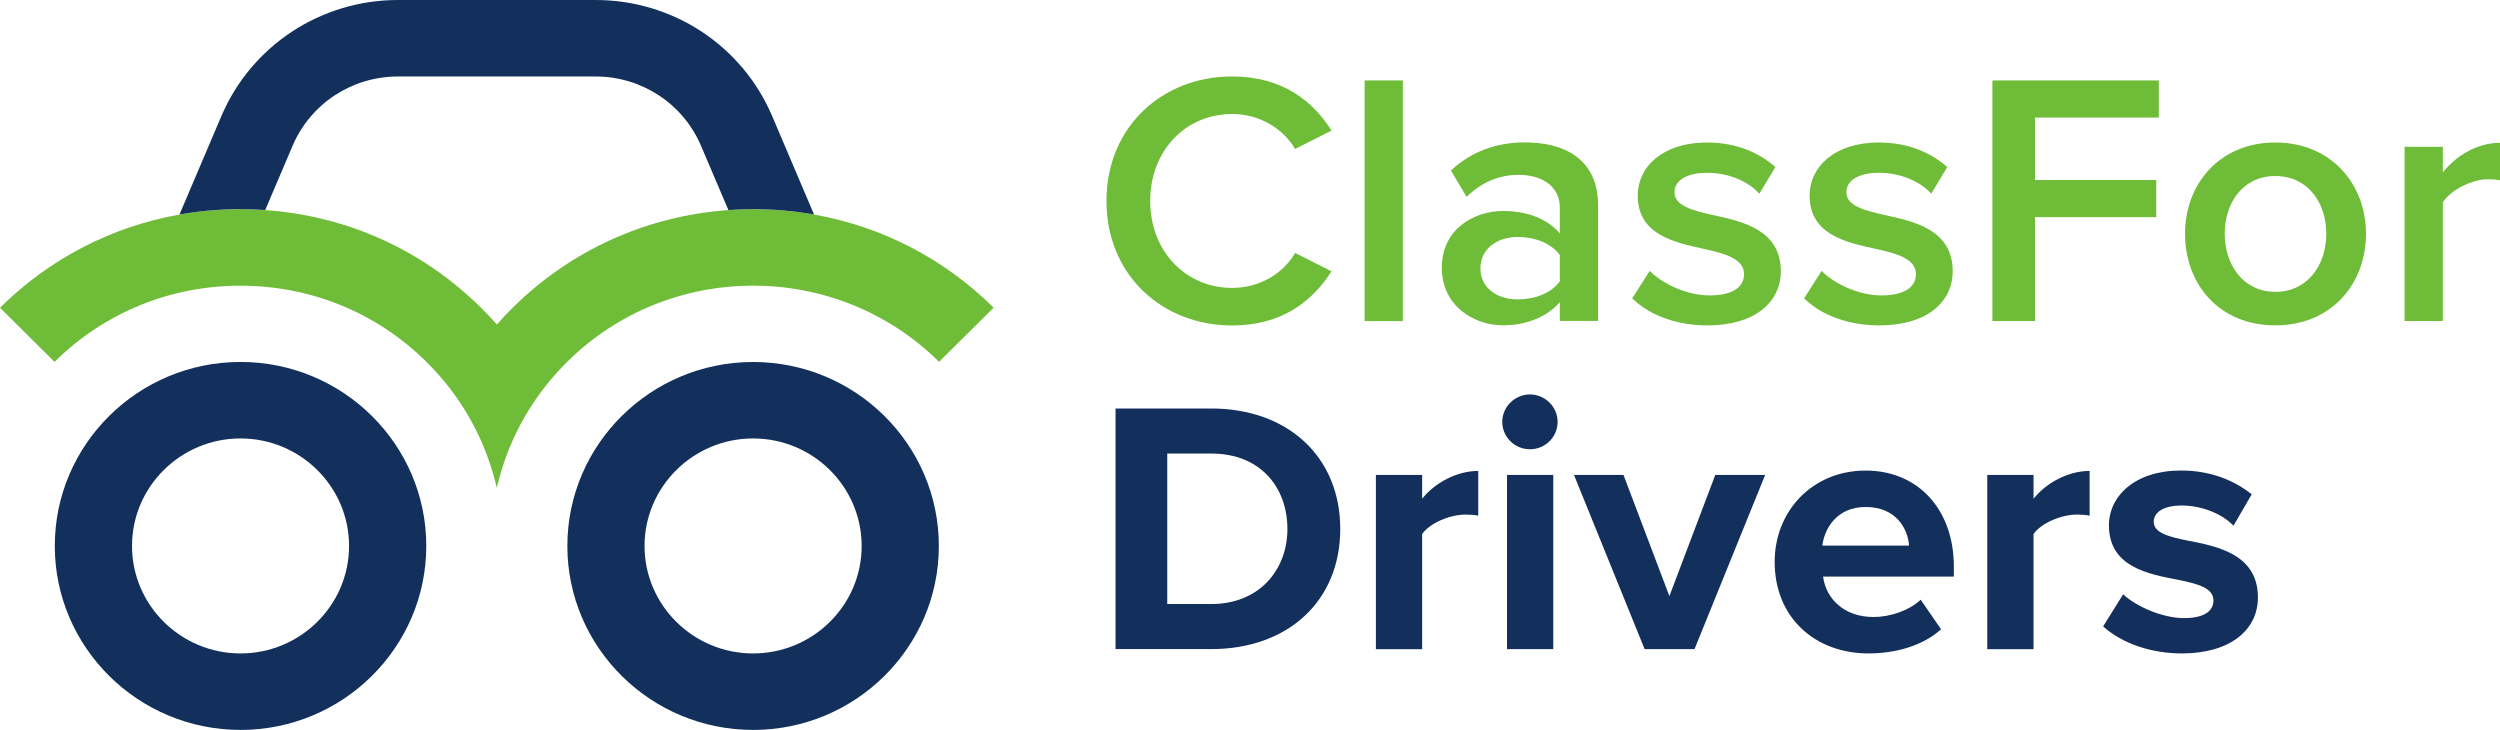
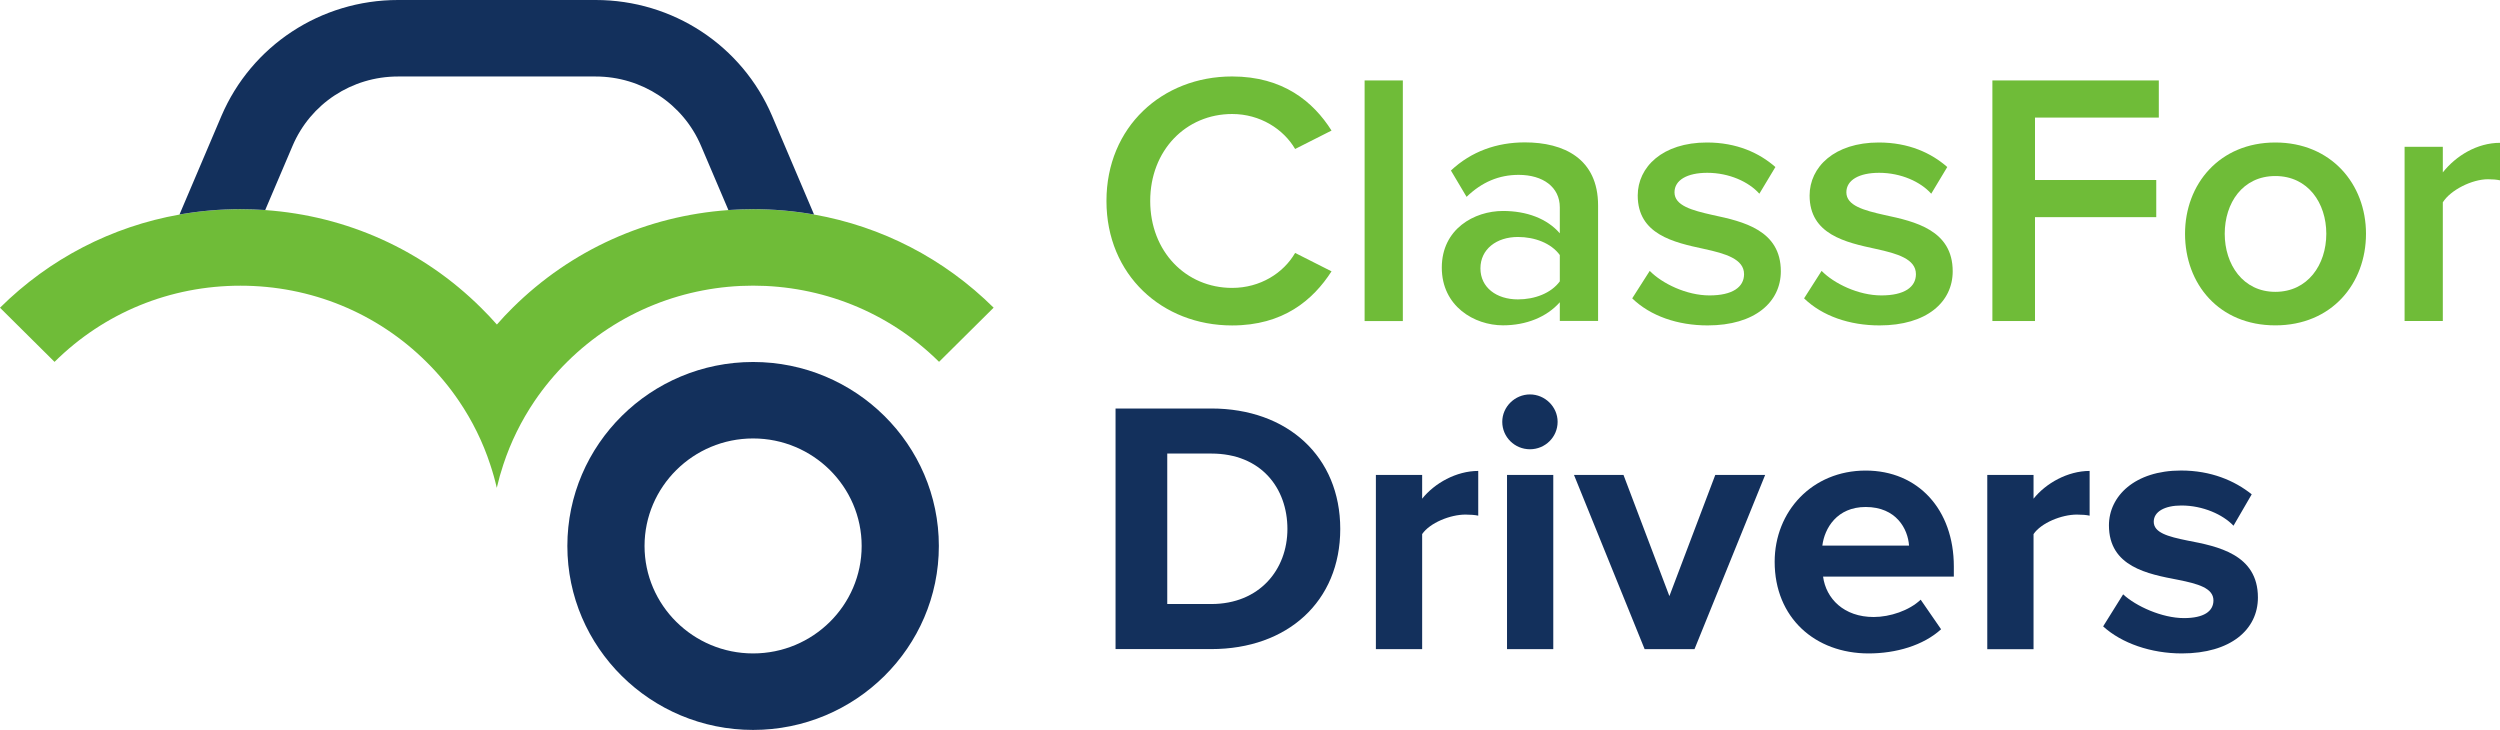
<svg xmlns="http://www.w3.org/2000/svg" width="274" height="80" viewBox="0 0 274 80" fill="none">
  <g clip-path="url(#clip0_286_4728)">
    <path d="M121.268 22.02C121.268 13.913 127.375 8.38 135.038 8.38C140.625 8.38 143.939 11.147 145.936 14.31L141.946 16.328C140.67 14.151 138.116 12.495 135.043 12.495C129.972 12.495 126.063 16.486 126.063 22.024C126.063 27.562 129.972 31.554 135.043 31.554C138.116 31.554 140.67 29.933 141.946 27.721L145.936 29.739C143.899 32.902 140.629 35.669 135.038 35.669C127.375 35.669 121.268 30.136 121.268 22.029V22.02Z" fill="#6FBC38" />
    <path d="M149.561 35.184V8.816H153.751V35.189H149.561V35.184Z" fill="#6FBC38" />
    <path d="M170.955 35.184V33.127C169.519 34.748 167.281 35.656 164.728 35.656C161.575 35.656 158.021 33.559 158.021 29.329C158.021 25.1 161.575 23.122 164.728 23.122C167.321 23.122 169.559 23.954 170.955 25.571V22.725C170.955 20.509 169.118 19.165 166.445 19.165C164.288 19.165 162.415 19.954 160.738 21.575L159.022 18.689C161.259 16.592 164.052 15.605 167.126 15.605C171.396 15.605 175.15 17.385 175.15 22.522V35.176H170.96L170.955 35.184ZM170.955 27.95C169.999 26.646 168.202 25.972 166.365 25.972C164.012 25.972 162.255 27.316 162.255 29.413C162.255 31.51 164.012 32.814 166.365 32.814C168.202 32.814 169.999 32.14 170.955 30.836V27.95Z" fill="#6FBC38" />
    <path d="M180.812 29.691C182.168 31.074 184.842 32.378 187.359 32.378C189.877 32.378 191.149 31.47 191.149 30.047C191.149 28.386 189.112 27.792 186.759 27.28C183.445 26.567 179.495 25.699 179.495 21.43C179.495 18.306 182.209 15.618 187.079 15.618C190.353 15.618 192.826 16.764 194.583 18.306L192.826 21.231C191.669 19.927 189.512 18.94 187.119 18.94C184.922 18.94 183.525 19.733 183.525 21.077C183.525 22.54 185.442 23.055 187.715 23.567C191.069 24.28 195.179 25.227 195.179 29.735C195.179 33.096 192.345 35.665 187.155 35.665C183.881 35.665 180.887 34.638 178.89 32.7L180.807 29.695L180.812 29.691Z" fill="#6FBC38" />
    <path d="M199.649 29.691C201.005 31.074 203.679 32.378 206.196 32.378C208.714 32.378 209.986 31.47 209.986 30.047C209.986 28.386 207.949 27.792 205.596 27.28C202.282 26.567 198.332 25.699 198.332 21.43C198.332 18.306 201.045 15.618 205.916 15.618C209.19 15.618 211.663 16.764 213.42 18.306L211.663 21.231C210.506 19.927 208.349 18.94 205.956 18.94C203.759 18.94 202.362 19.733 202.362 21.077C202.362 22.54 204.279 23.055 206.552 23.567C209.906 24.28 214.016 25.227 214.016 29.735C214.016 33.096 211.182 35.665 205.992 35.665C202.718 35.665 199.724 34.638 197.727 32.7L199.644 29.695L199.649 29.691Z" fill="#6FBC38" />
    <path d="M218.366 35.184V8.816H236.606V12.887H223.036V19.729H236.326V23.8H223.036V35.184H218.366Z" fill="#6FBC38" />
    <path d="M239.48 25.62C239.48 20.165 243.269 15.618 249.376 15.618C255.483 15.618 259.313 20.165 259.313 25.62C259.313 31.074 255.563 35.66 249.376 35.66C243.189 35.66 239.48 31.114 239.48 25.62ZM254.963 25.62C254.963 22.258 252.966 19.293 249.376 19.293C245.787 19.293 243.83 22.258 243.83 25.62C243.83 28.981 245.827 31.986 249.376 31.986C252.926 31.986 254.963 29.021 254.963 25.62Z" fill="#6FBC38" />
    <path d="M263.543 35.184V16.09H267.733V18.896C269.17 17.077 271.487 15.654 274 15.654V19.764C273.64 19.685 273.204 19.645 272.683 19.645C270.926 19.645 268.574 20.831 267.733 22.174V35.18H263.543V35.184Z" fill="#6FBC38" />
    <path d="M122.264 71.144V44.772H132.761C141.101 44.772 146.892 50.028 146.892 57.975C146.892 65.924 141.105 71.14 132.761 71.14H122.264V71.144ZM127.931 66.201H132.761C138.027 66.201 141.101 62.443 141.101 57.975C141.101 53.508 138.228 49.71 132.761 49.71H127.931V66.197V66.201Z" fill="#13305C" />
-     <path d="M150.797 71.144V52.05H155.868V54.658C157.225 52.957 159.618 51.614 162.015 51.614V56.517C161.655 56.438 161.179 56.398 160.618 56.398C158.942 56.398 156.709 57.306 155.868 58.535V71.149H150.797V71.144Z" fill="#13305C" />
+     <path d="M150.797 71.144V52.05H155.868V54.658C157.225 52.957 159.618 51.614 162.015 51.614V56.517C161.655 56.438 161.179 56.398 160.618 56.398C158.942 56.398 156.709 57.306 155.868 58.535V71.149V71.144Z" fill="#13305C" />
    <path d="M164.648 46.234C164.648 44.573 166.045 43.229 167.682 43.229C169.318 43.229 170.715 44.573 170.715 46.234C170.715 47.895 169.359 49.239 167.682 49.239C166.005 49.239 164.648 47.895 164.648 46.234ZM165.169 71.144V52.05H170.239V71.144H165.169Z" fill="#13305C" />
    <path d="M180.251 71.144L172.508 52.05H177.934L182.965 65.333L187.995 52.05H193.462L185.718 71.144H180.251Z" fill="#13305C" />
    <path d="M204.479 51.574C210.226 51.574 214.14 55.843 214.14 62.09V63.196H199.809C200.129 65.606 202.086 67.624 205.355 67.624C207.152 67.624 209.265 66.91 210.506 65.725L212.743 68.968C210.786 70.748 207.793 71.616 204.799 71.616C198.933 71.616 194.503 67.704 194.503 61.575C194.503 56.041 198.612 51.574 204.479 51.574ZM199.729 59.795H209.23C209.109 57.975 207.833 55.566 204.479 55.566C201.326 55.566 199.969 57.896 199.729 59.795Z" fill="#13305C" />
    <path d="M217.805 71.144V52.05H222.876V54.658C224.232 52.957 226.63 51.614 229.023 51.614V56.517C228.662 56.438 228.187 56.398 227.626 56.398C225.949 56.398 223.716 57.306 222.876 58.535V71.149H217.805V71.144Z" fill="#13305C" />
    <path d="M232.692 65.135C234.089 66.439 236.962 67.743 239.36 67.743C241.557 67.743 242.593 66.99 242.593 65.805C242.593 64.461 240.916 63.985 238.724 63.549C235.41 62.914 231.14 62.126 231.14 57.579C231.14 54.376 233.973 51.569 239.044 51.569C242.318 51.569 244.911 52.675 246.788 54.178L244.791 57.619C243.634 56.394 241.437 55.403 239.084 55.403C237.247 55.403 236.05 56.077 236.05 57.182C236.05 58.368 237.567 58.804 239.724 59.24C243.038 59.874 247.468 60.742 247.468 65.487C247.468 69.008 244.475 71.616 239.124 71.616C235.77 71.616 232.537 70.51 230.504 68.651L232.701 65.13L232.692 65.135Z" fill="#13305C" />
-     <path d="M26.363 80C15.136 80 6.005 70.955 6.005 59.835C6.005 48.715 15.136 39.67 26.363 39.67C37.589 39.67 46.721 48.715 46.721 59.835C46.721 70.955 37.589 80 26.363 80ZM26.363 48.054C19.802 48.054 14.469 53.341 14.469 59.835C14.469 66.329 19.807 71.616 26.363 71.616C32.919 71.616 38.257 66.329 38.257 59.835C38.257 53.341 32.919 48.054 26.363 48.054Z" fill="#13305C" />
    <path d="M108.898 33.726L102.92 39.656C97.302 34.092 89.919 31.307 82.54 31.307C75.161 31.307 67.782 34.092 62.164 39.656C60.821 40.987 59.624 42.428 58.588 43.956C57.129 46.115 55.977 48.45 55.167 50.909C54.887 51.746 54.647 52.6 54.447 53.468C54.251 52.609 54.011 51.755 53.731 50.922C52.926 48.459 51.769 46.115 50.306 43.956C49.274 42.428 48.077 40.991 46.734 39.661C41.303 34.273 34.066 31.312 26.354 31.312C18.641 31.312 11.413 34.273 5.978 39.661L0 33.726C5.44 28.338 12.258 24.831 19.682 23.514C21.866 23.126 24.099 22.928 26.363 22.928C27.27 22.928 28.177 22.963 29.076 23.025C38.021 23.655 46.338 27.399 52.721 33.731C53.326 34.321 53.9 34.938 54.46 35.568C55.007 34.938 55.59 34.321 56.186 33.731C62.578 27.399 70.891 23.655 79.835 23.025C80.734 22.963 81.637 22.928 82.544 22.928C84.808 22.928 87.041 23.13 89.225 23.514C96.649 24.831 103.472 28.342 108.907 33.726H108.898Z" fill="#6FBC38" />
    <path d="M82.54 39.674C71.313 39.674 62.182 48.719 62.182 59.839C62.182 70.959 71.313 80 82.54 80C93.766 80 102.898 70.955 102.898 59.839C102.898 48.723 93.766 39.674 82.54 39.674ZM82.54 71.616C75.979 71.616 70.642 66.329 70.642 59.839C70.642 53.349 75.979 48.054 82.54 48.054C89.1 48.054 94.438 53.341 94.438 59.839C94.438 66.338 89.1 71.616 82.54 71.616Z" fill="#13305C" />
    <path d="M89.221 23.509C87.037 23.122 84.804 22.923 82.54 22.923C81.632 22.923 80.73 22.959 79.831 23.02L76.829 15.975C74.867 11.367 70.33 8.384 65.278 8.384H43.621C38.559 8.384 34.031 11.367 32.069 15.975L29.067 23.02C28.169 22.959 27.261 22.923 26.354 22.923C24.09 22.923 21.857 23.126 19.673 23.509L24.263 12.72C27.559 4.996 35.161 0 43.625 0H65.282C73.751 0 81.339 4.996 84.63 12.724L89.221 23.514V23.509Z" fill="#13305C" />
  </g>
  <defs>
    <clipPath id="clip0_286_4728">
      <rect width="274" height="80" fill="white" />
    </clipPath>
  </defs>
</svg>